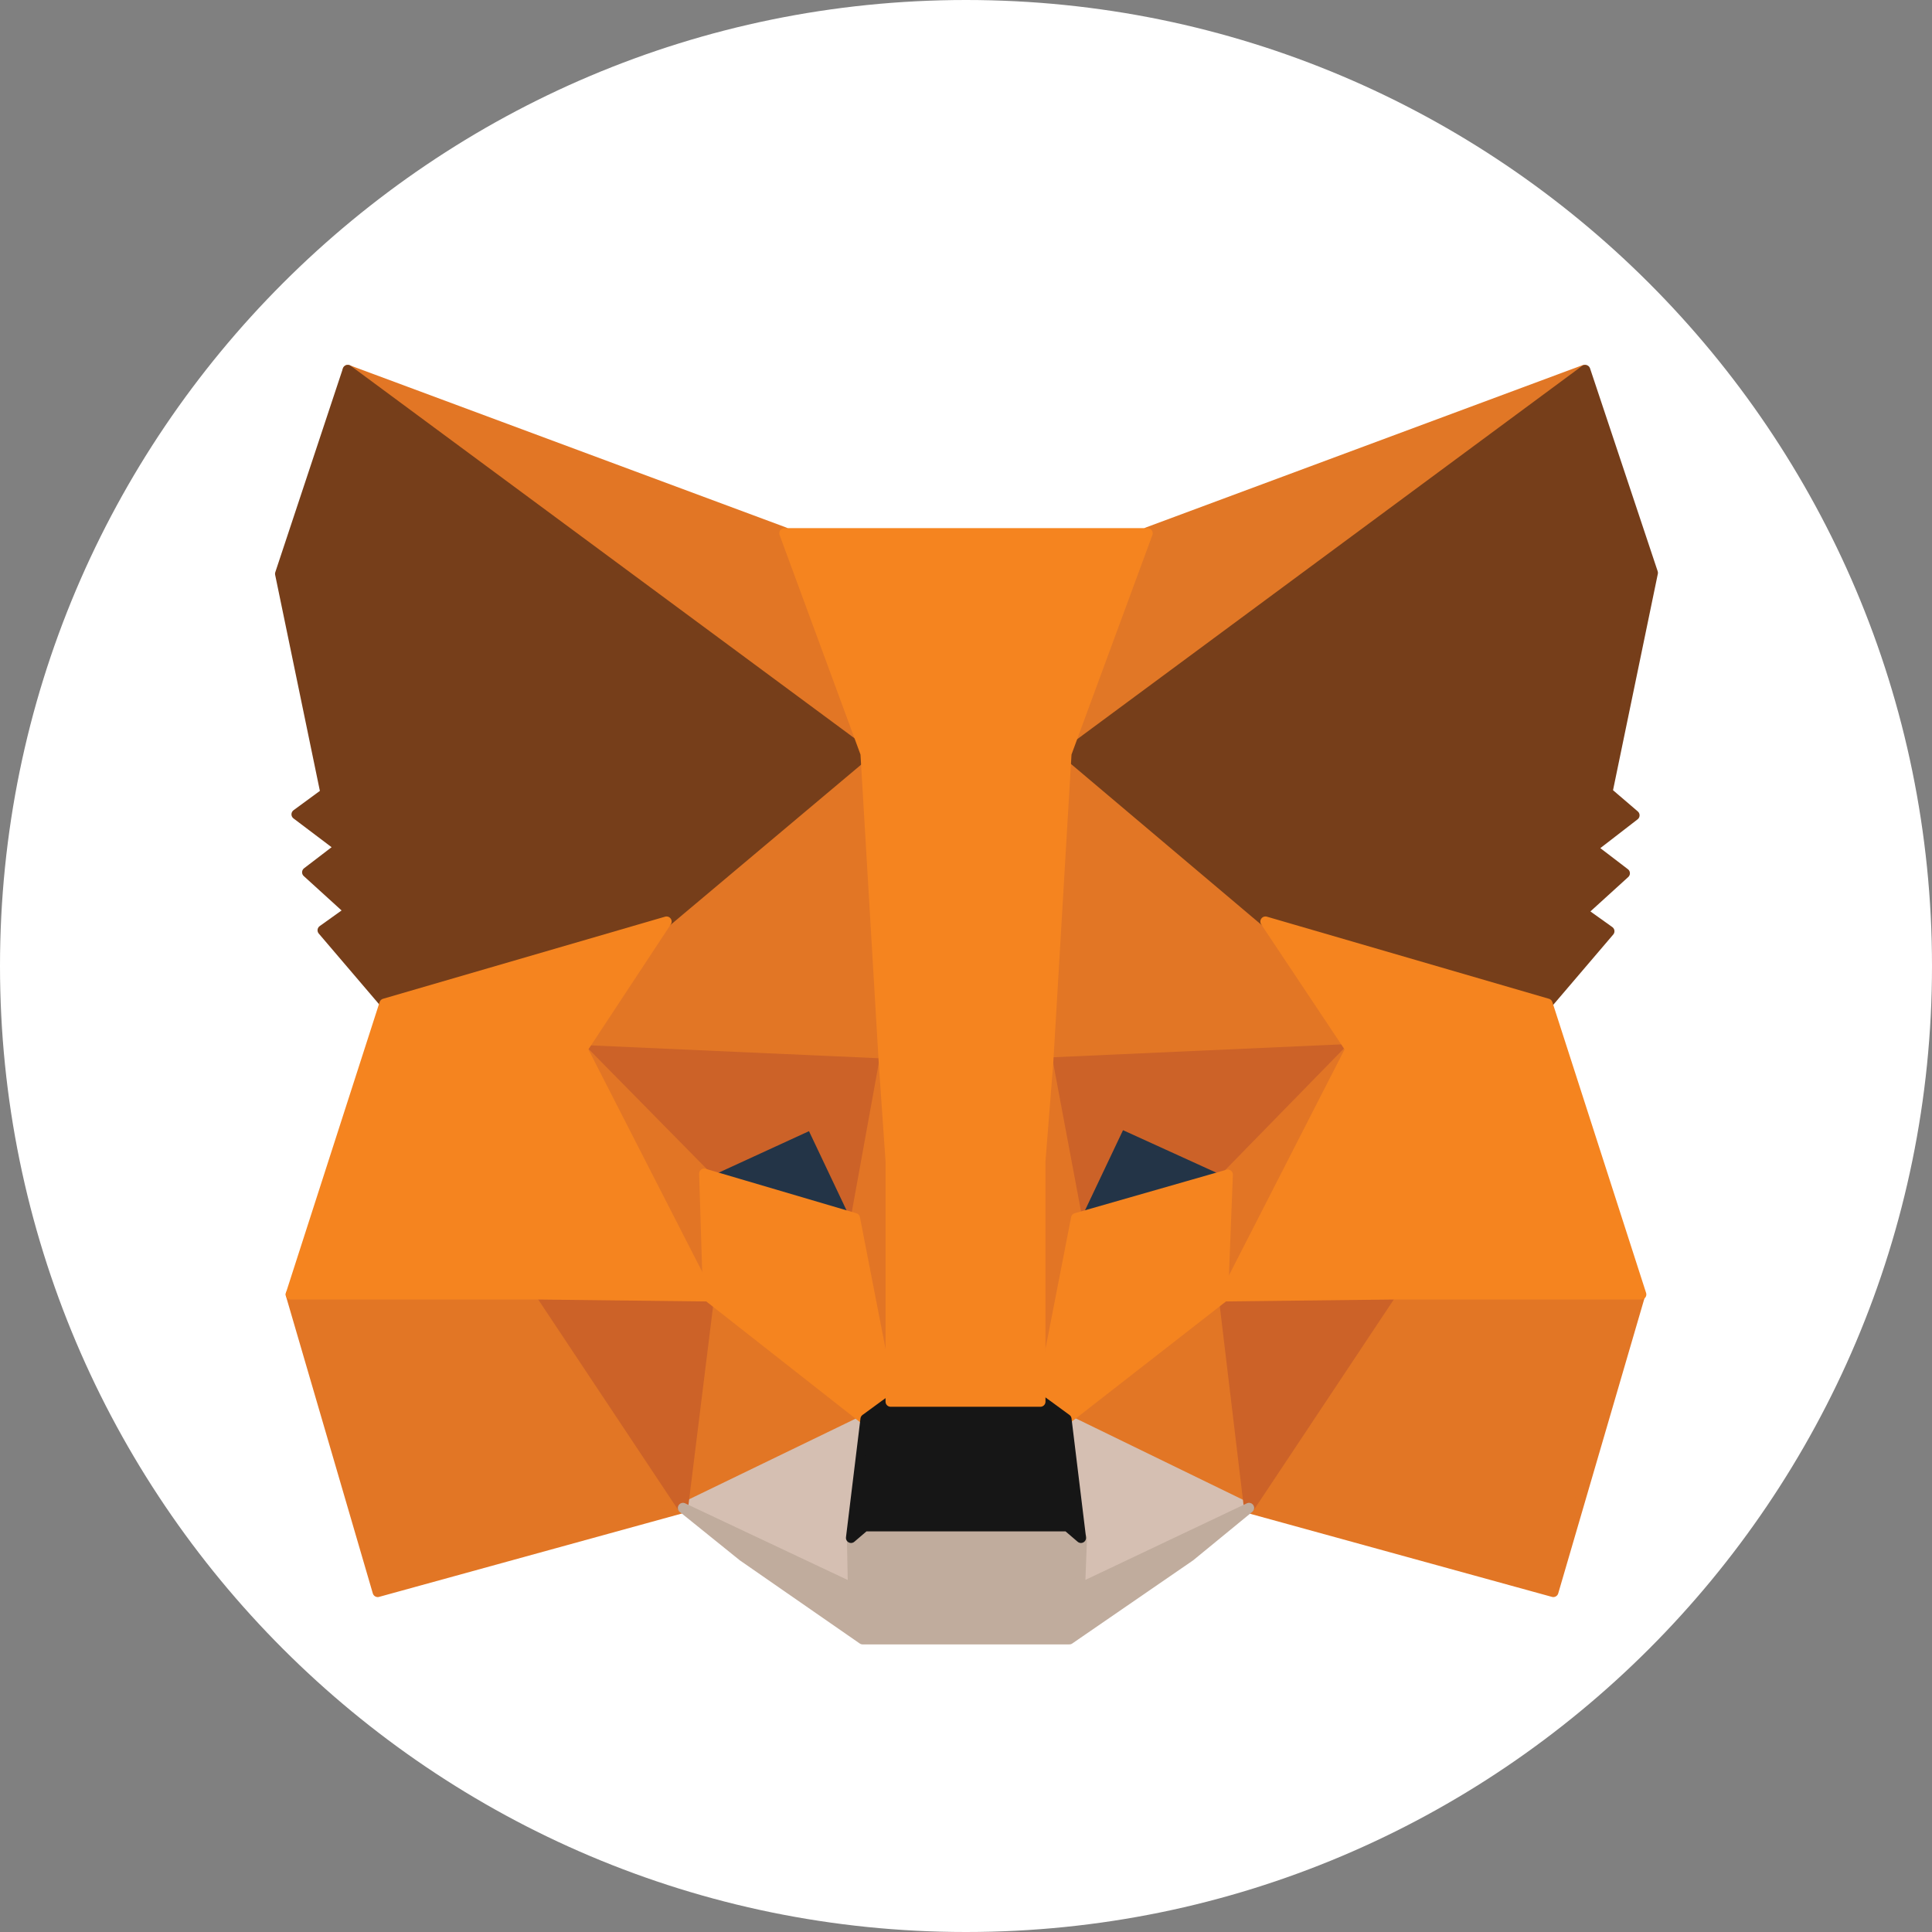
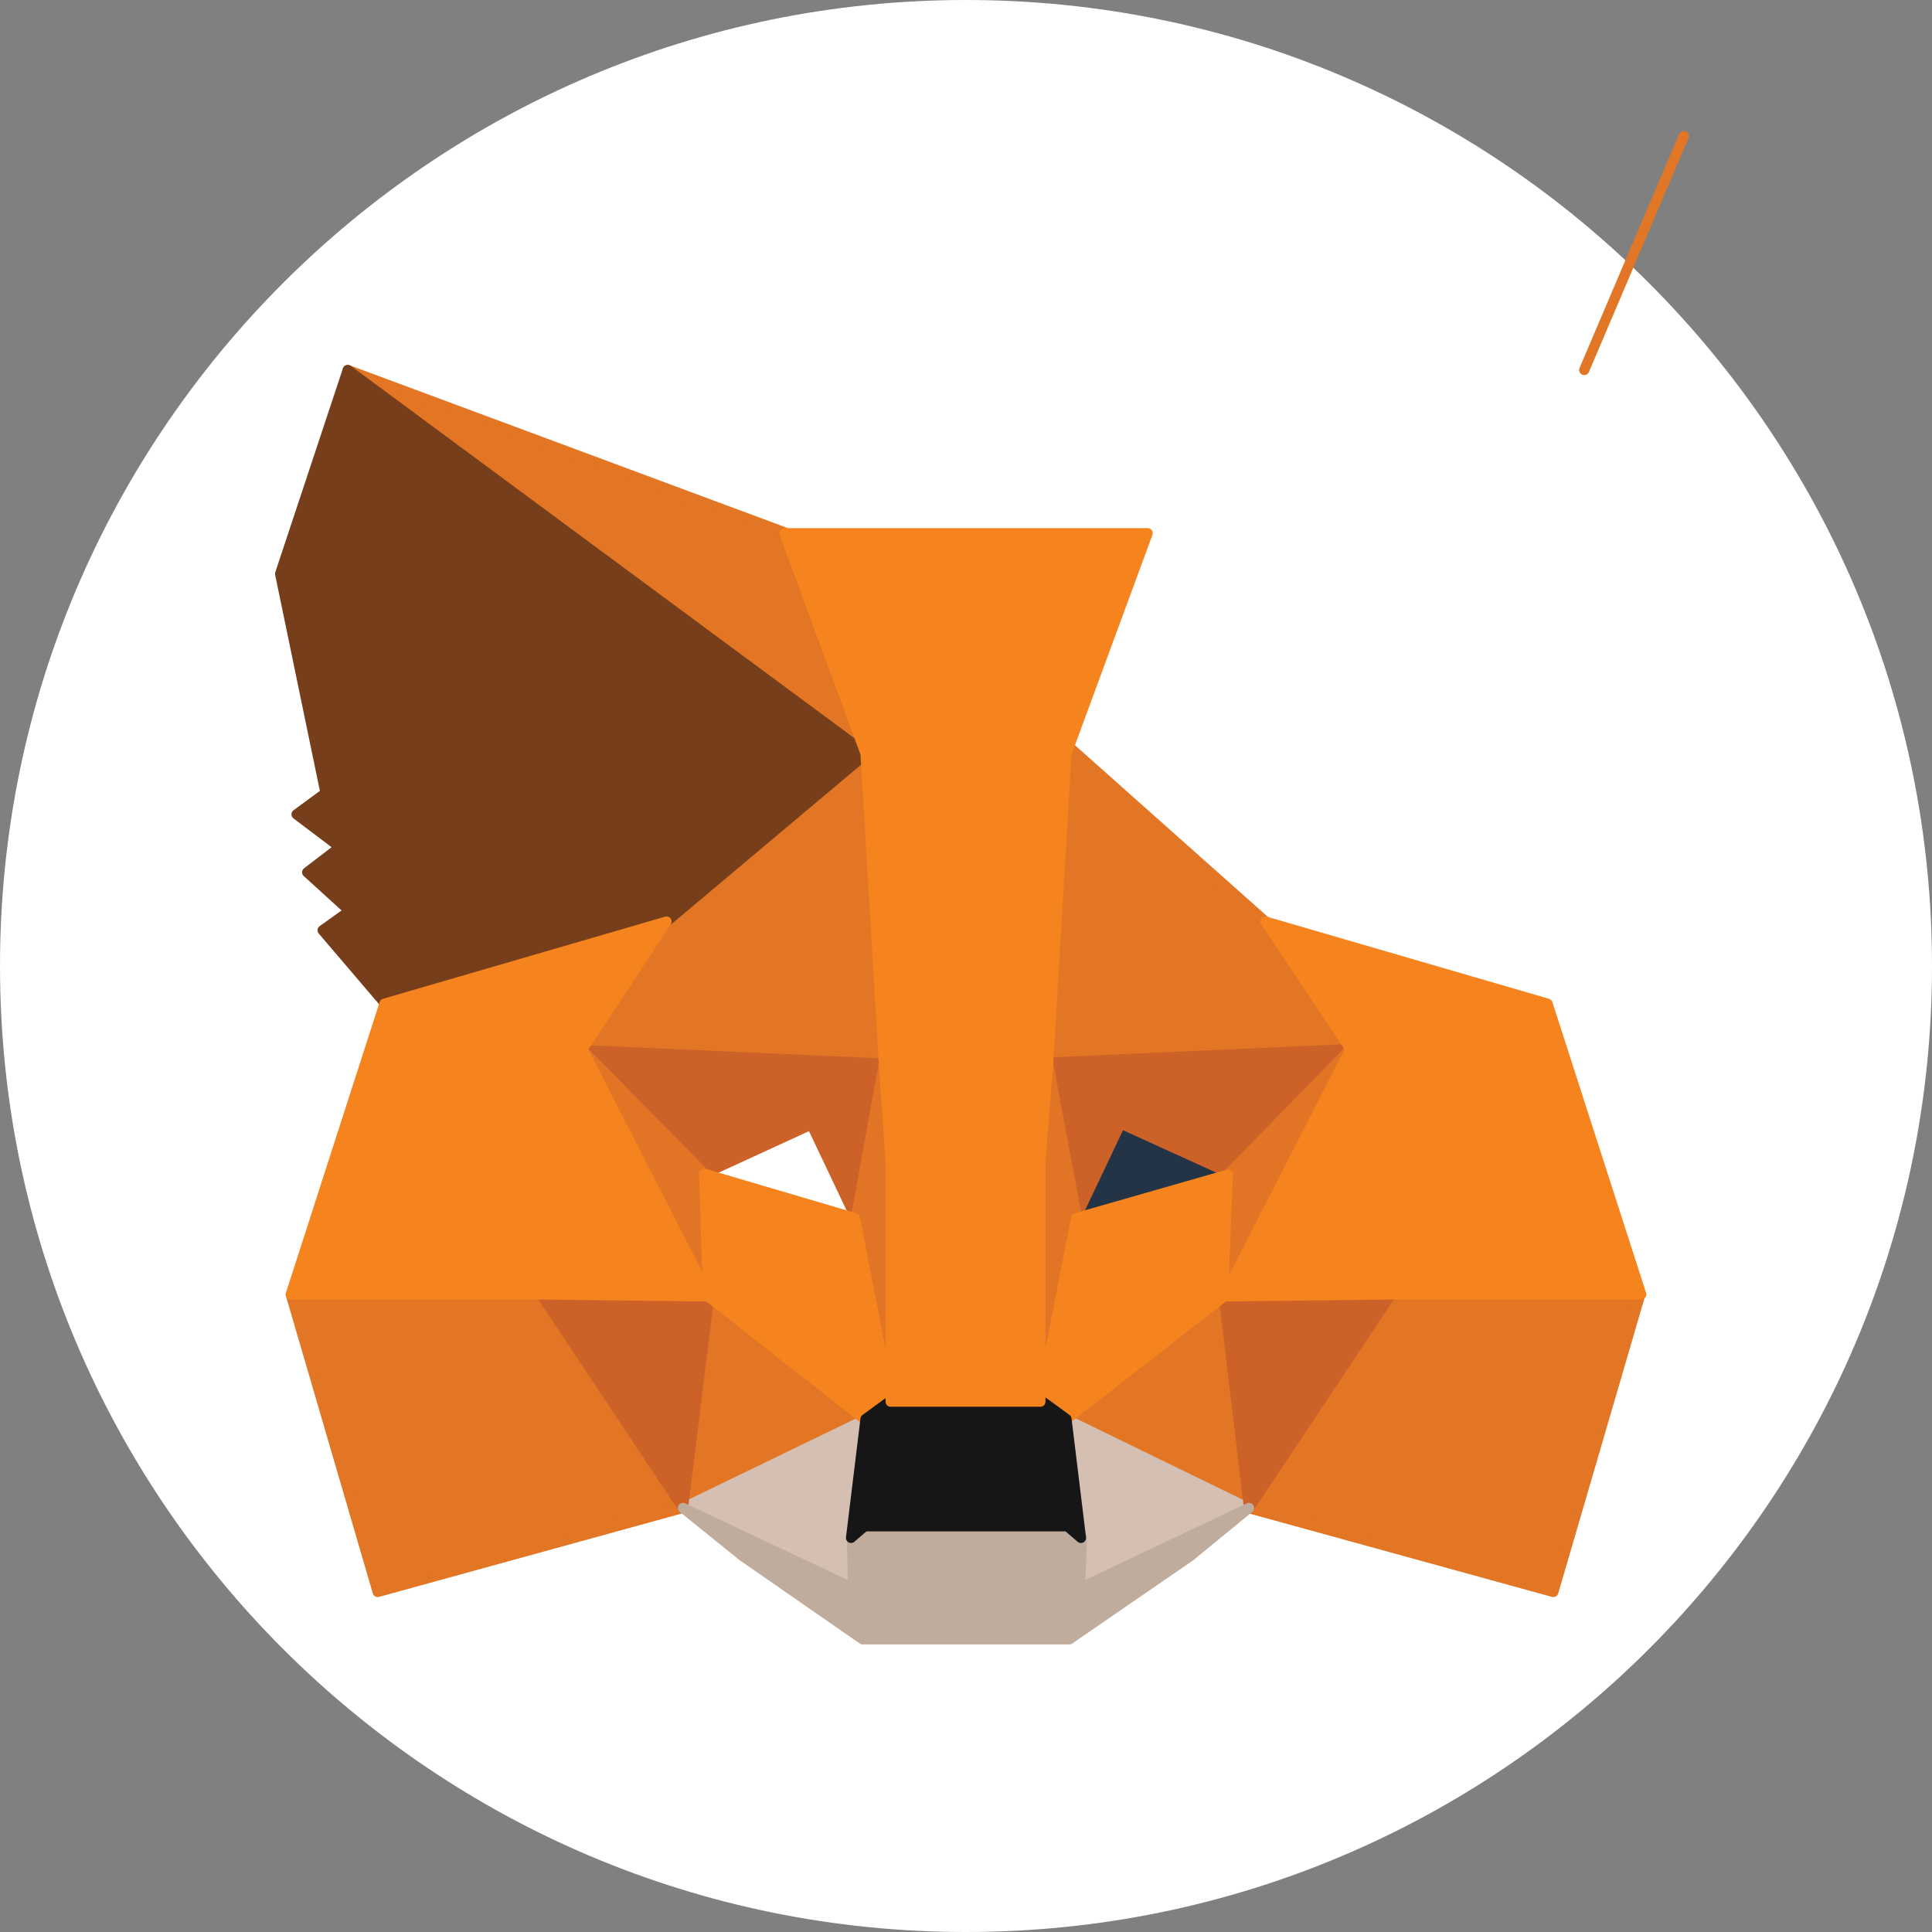
<svg xmlns="http://www.w3.org/2000/svg" version="1.1" id="Livello_1" x="0px" y="0px" viewBox="0 0 200 200" style="enable-background:new 0 0 200 200;" xml:space="preserve">
  <rect x="0" y="0" width="200" height="200" fill="#808080" stroke="none" />
  <style type="text/css">
	.st0{fill-rule:evenodd;clip-rule:evenodd;fill:#FFFFFF;}
	.st1{fill:#E17726;stroke:#E17726;stroke-width:1.056;stroke-linecap:round;stroke-linejoin:round;}
	.st2{fill:#E27625;stroke:#E27625;stroke-width:1.056;stroke-linecap:round;stroke-linejoin:round;}
	.st3{fill:#D5BFB2;stroke:#D5BFB2;stroke-width:1.056;stroke-linecap:round;stroke-linejoin:round;}
	.st4{fill:#233447;stroke:#233447;stroke-width:1.056;stroke-linecap:round;stroke-linejoin:round;}
	.st5{fill:#CC6228;stroke:#CC6228;stroke-width:1.056;stroke-linecap:round;stroke-linejoin:round;}
	.st6{fill:#E27525;stroke:#E27525;stroke-width:1.056;stroke-linecap:round;stroke-linejoin:round;}
	.st7{fill:#F5841F;stroke:#F5841F;stroke-width:1.056;stroke-linecap:round;stroke-linejoin:round;}
	.st8{fill:#C0AC9D;stroke:#C0AC9D;stroke-width:1.056;stroke-linecap:round;stroke-linejoin:round;}
	.st9{fill:#161616;stroke:#161616;stroke-width:1.056;stroke-linecap:round;stroke-linejoin:round;}
	.st10{fill:#763E1A;stroke:#763E1A;stroke-width:1.056;stroke-linecap:round;stroke-linejoin:round;}
</style>
  <g>
    <path class="st0" d="M100,0c55.2,0,100,44.8,100,100s-44.8,100-100,100S0,155.2,0,100S44.8,0,100,0z" />
    <g>
-       <path class="st1" d="M164,38.3l-55.5,41l10.3-24.2L164,38.3z" />
+       <path class="st1" d="M164,38.3l10.3-24.2L164,38.3z" />
      <path class="st2" d="M36,38.3l55,41.4l-9.8-24.6L36,38.3z" />
      <path class="st2" d="M144,133.5l-14.8,22.6l31.6,8.7l9-30.8L144,133.5z" />
      <path class="st2" d="M30.1,134l9,30.8l31.6-8.7L56,133.5L30.1,134z" />
      <path class="st2" d="M69,95.4l-8.8,13.2l31.3,1.4l-1-33.7L69,95.4z" />
      <path class="st2" d="M131,95.4L109.2,76l-0.7,34l31.3-1.4L131,95.4z" />
      <path class="st2" d="M70.7,156.1l18.9-9.2l-16.3-12.7L70.7,156.1z" />
      <path class="st2" d="M110.4,146.9l18.9,9.2l-2.6-21.8L110.4,146.9z" />
      <path class="st3" d="M129.2,156.1l-18.9-9.2l1.5,12.3l-0.2,5.2L129.2,156.1z" />
      <path class="st3" d="M70.7,156.1l17.6,8.3l-0.1-5.2l1.5-12.3L70.7,156.1z" />
-       <path class="st4" d="M88.6,126.1l-15.7-4.6l11.1-5.1L88.6,126.1z" />
      <path class="st4" d="M111.4,126.1l4.6-9.7l11.2,5.1L111.4,126.1z" />
      <path class="st5" d="M70.7,156.1l2.8-22.6L56,134L70.7,156.1z" />
      <path class="st5" d="M126.6,133.5l2.7,22.6L144,134L126.6,133.5z" />
      <path class="st5" d="M139.8,108.6l-31.3,1.4l2.9,16l4.6-9.7l11.2,5.1L139.8,108.6z" />
      <path class="st5" d="M72.9,121.5l11.1-5.1l4.6,9.7l2.9-16l-31.3-1.4L72.9,121.5z" />
      <path class="st6" d="M60.2,108.6l13.1,25.6l-0.4-12.7L60.2,108.6z" />
      <path class="st6" d="M127.2,121.5l-0.5,12.7l13.1-25.6L127.2,121.5z" />
      <path class="st6" d="M91.5,110.1l-2.9,16l3.7,19l0.8-25L91.5,110.1z" />
      <path class="st6" d="M108.5,110.1l-1.5,10l0.8,25l3.7-19L108.5,110.1z" />
      <path class="st7" d="M111.4,126.1l-3.7,19l2.6,1.9l16.3-12.7l0.5-12.7L111.4,126.1z" />
      <path class="st7" d="M72.9,121.5l0.4,12.7L89.6,147l2.6-1.9l-3.7-19L72.9,121.5z" />
      <path class="st8" d="M111.8,164.4l0.2-5.2l-1.4-1.2h-21l-1.4,1.2l0.1,5.2l-17.6-8.3l6.2,5l12.4,8.6h21.4l12.5-8.6l6.1-5    L111.8,164.4z" />
      <path class="st9" d="M110.4,146.9l-2.6-1.9H92.2l-2.6,1.9l-1.5,12.3l1.4-1.2h21l1.4,1.2L110.4,146.9z" />
-       <path class="st10" d="M166.4,82l4.7-22.7l-7-21L110.4,78L131,95.4l29.2,8.5l6.4-7.5l-2.8-2l4.4-4l-3.4-2.6l4.4-3.4L166.4,82z" />
      <path class="st10" d="M29,59.4l4.7,22.7l-3,2.2l4.5,3.4l-3.4,2.6l4.4,4l-2.8,2l6.4,7.5L69,95.4L89.7,78L36,38.3L29,59.4z" />
      <path class="st7" d="M160.2,103.9L131,95.4l8.8,13.2l-13.1,25.6L144,134h25.9L160.2,103.9z" />
      <path class="st7" d="M69,95.4l-29.2,8.5L30.1,134H56l17.4,0.2l-13.1-25.6L69,95.4z" />
      <path class="st7" d="M108.5,110.1l1.9-32.1l8.4-22.8H81.2L89.6,78l1.9,32.1l0.7,10.1l0,24.9h15.5l0-24.9L108.5,110.1z" />
    </g>
  </g>
</svg>